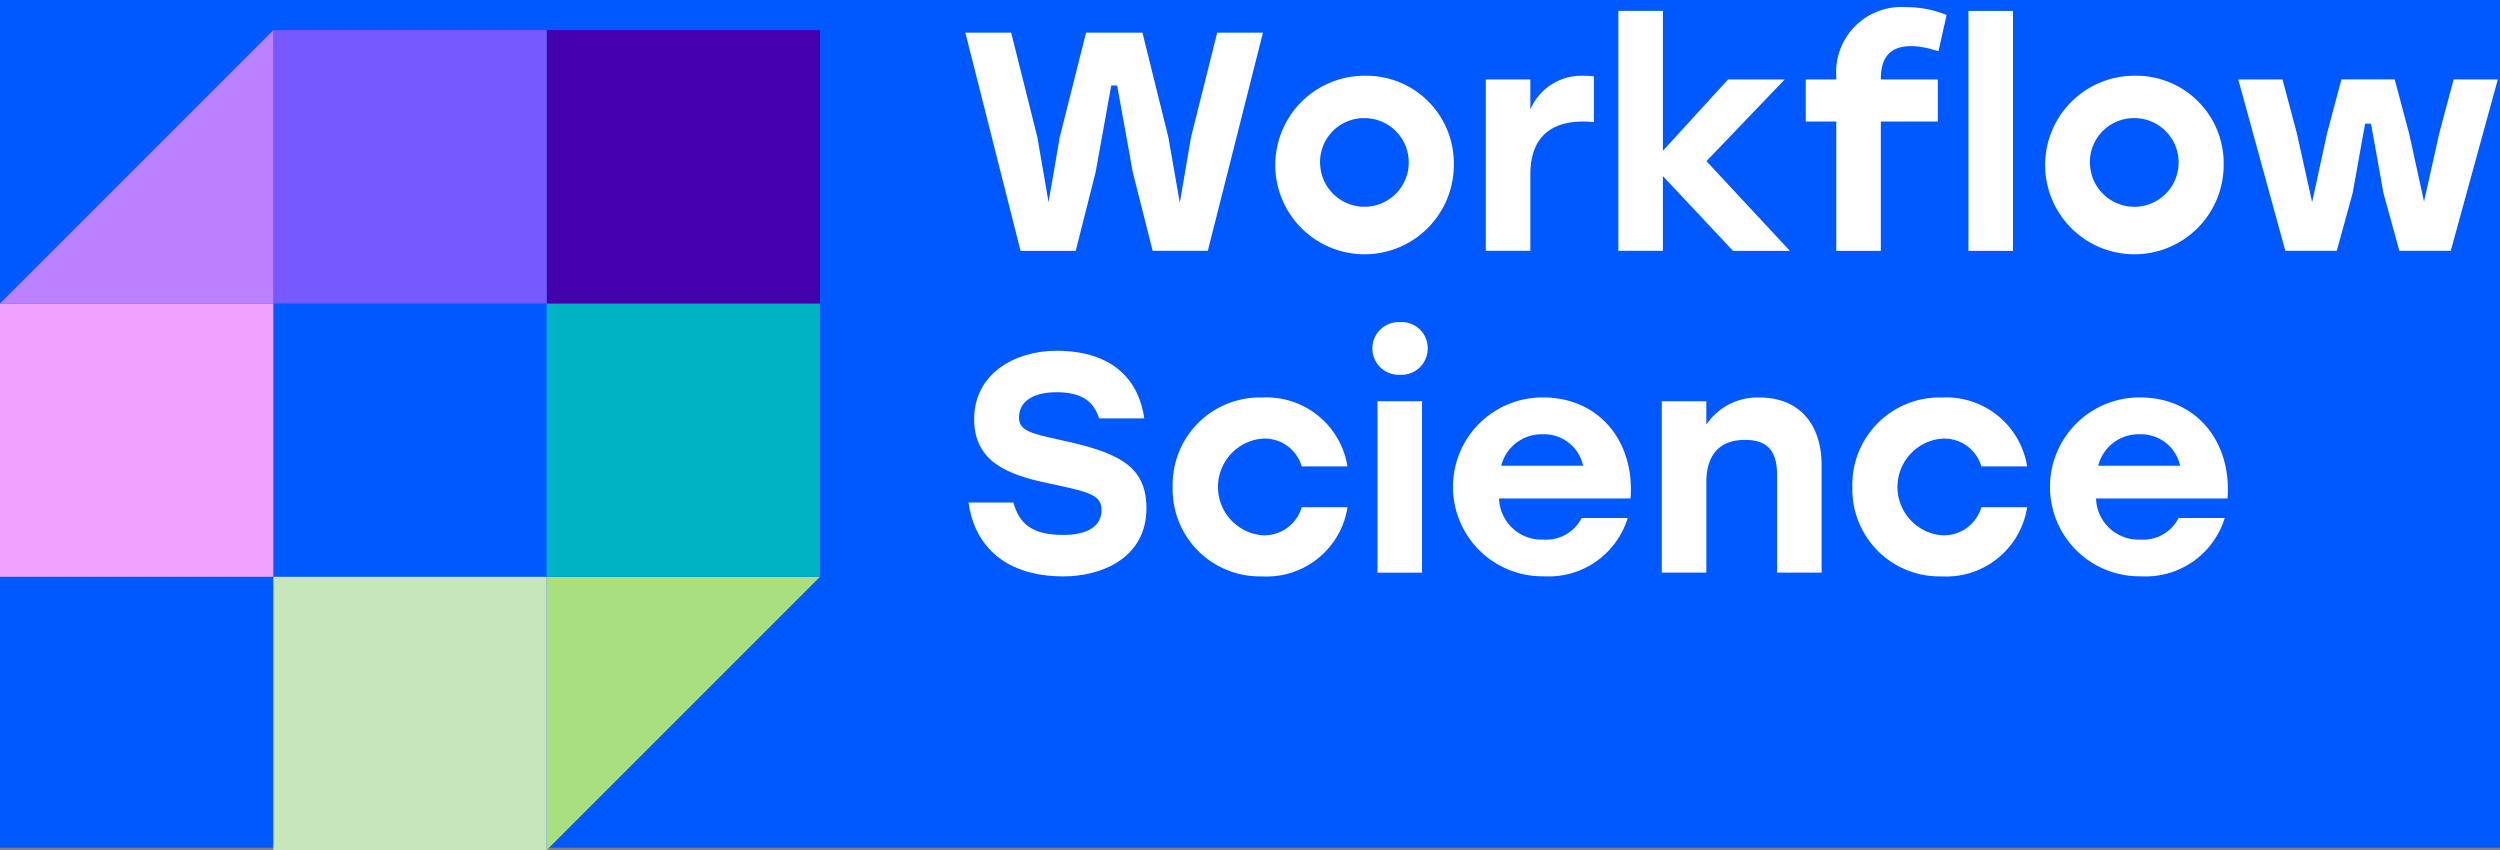
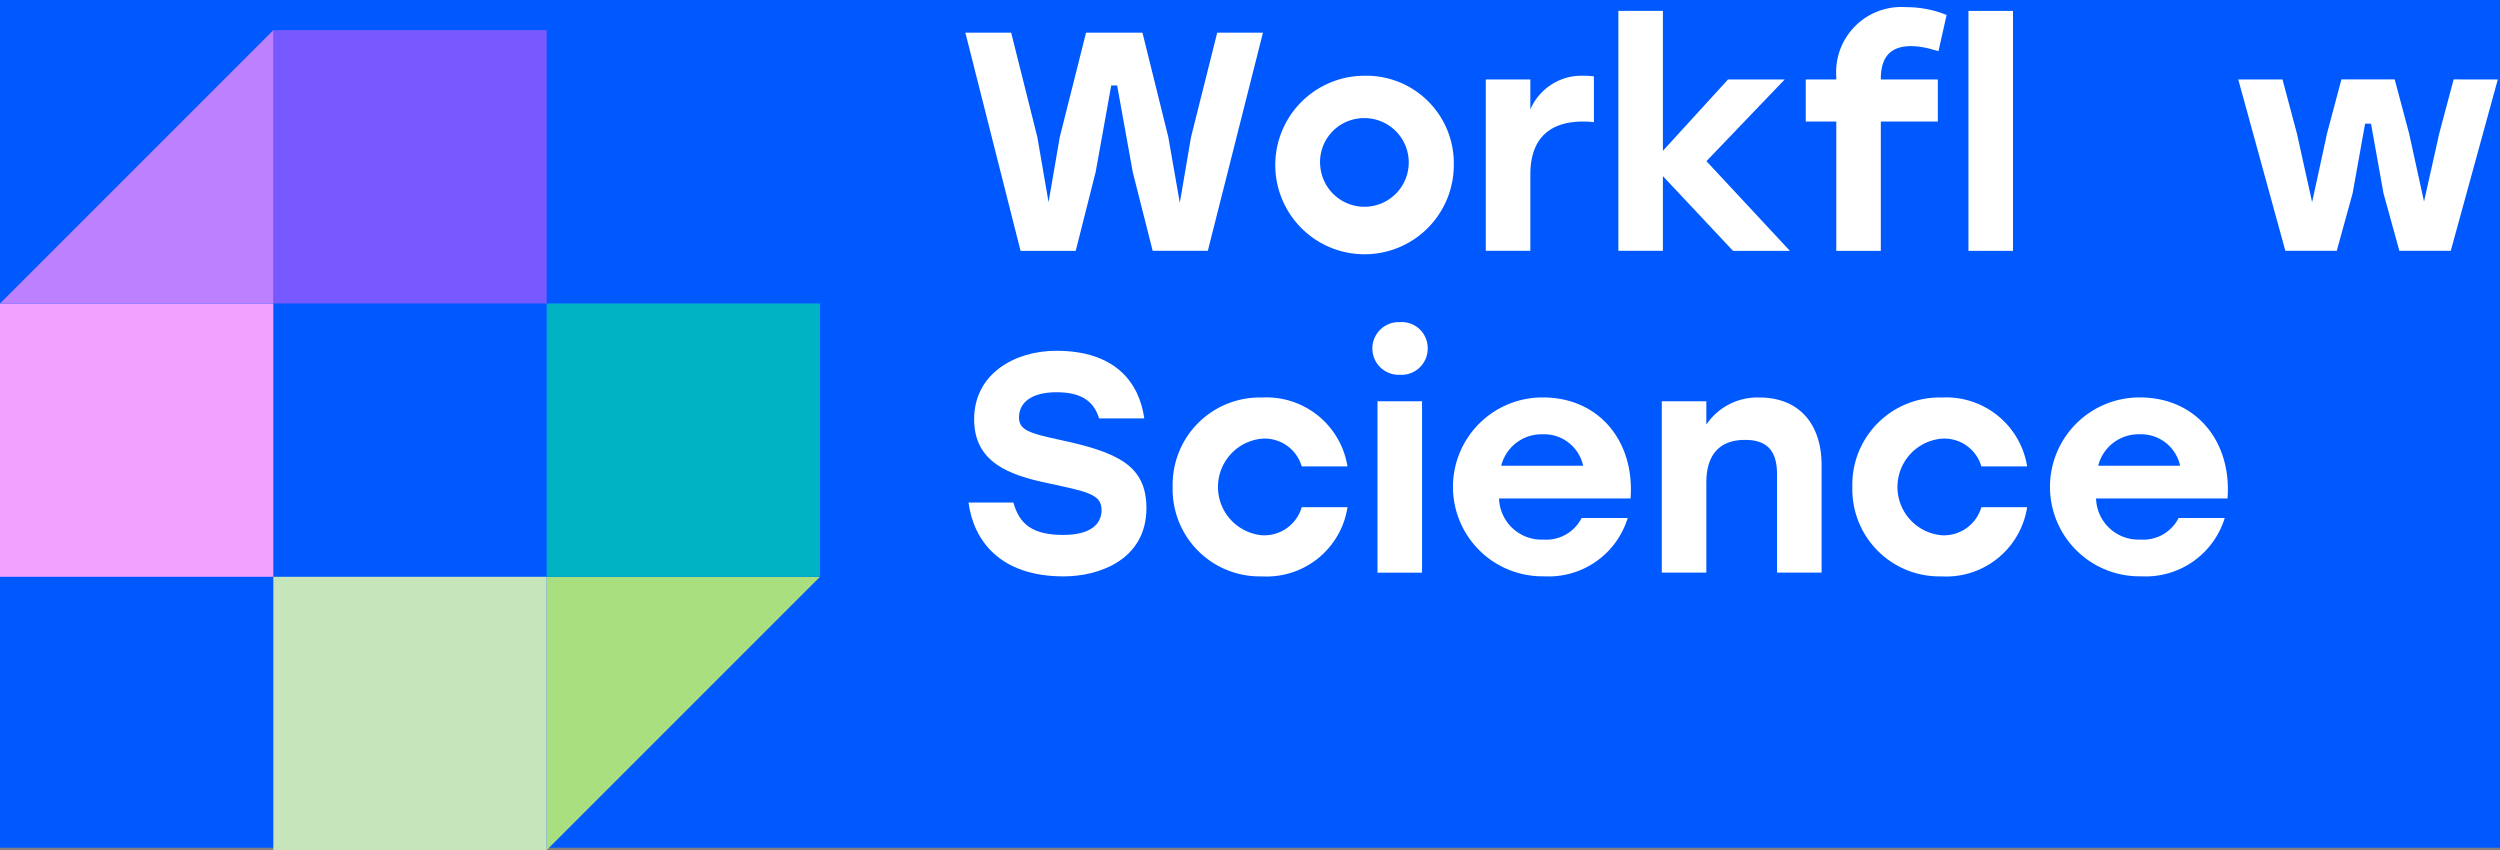
<svg xmlns="http://www.w3.org/2000/svg" id="Logo_Blue_BG" data-name="Logo Blue BG" width="174" height="59.169" viewBox="0 0 174 59.169">
  <rect x="0" y="0" width="174" height="59.169" fill="#808080" stroke="none" />
  <rect id="Rectangle_2" data-name="Rectangle 2" width="174" height="59" fill="#0059ff" />
  <g id="Group_78" data-name="Group 78" transform="translate(67.192 0.5)">
    <path id="Path_24" data-name="Path 24" d="M261.813,79.9l-3.838,15.181h-3.838L252.75,89.6l-1.086-6.028h-.411L250.168,89.6l-1.388,5.487h-3.838L241.1,79.9h3.189l1.82,7.266.782,4.533.78-4.533L249.5,79.9h3.926l1.8,7.266.8,4.575.78-4.575,1.822-7.266Z" transform="translate(-241.103 -78.125)" fill="#fff" />
    <path id="Path_25" data-name="Path 25" d="M267.157,88.017a6.213,6.213,0,1,1-6.224-6.223A6.091,6.091,0,0,1,267.157,88.017Zm-9.3,0a3.085,3.085,0,1,0,3.078-3.274A3.061,3.061,0,0,0,257.854,88.017Z" transform="translate(-233.164 -77.022)" fill="#fff" />
    <path id="Path_26" data-name="Path 26" d="M271.513,81.837v3.187a6.728,6.728,0,0,0-.758-.043c-1.974,0-3.665.867-3.665,3.686V93.98h-3.1V82.054h3.1v2.083a3.876,3.876,0,0,1,3.73-2.342A5.809,5.809,0,0,1,271.513,81.837Z" transform="translate(-227.77 -77.022)" fill="#fff" />
    <path id="Path_27" data-name="Path 27" d="M277.8,95.641l-4.879-5.2v5.2h-3.1v-16.7h3.1v9.738l4.533-4.966h3.945L275.951,89.4l5.811,6.245Z" transform="translate(-224.375 -78.683)" fill="#fff" />
    <path id="Path_28" data-name="Path 28" d="M283.285,83.767v.043h3.968v2.928h-3.968v9h-3.1v-9h-2.124V83.81h2.124v-.195a4.535,4.535,0,0,1,4.859-4.837,7.4,7.4,0,0,1,2.819.543l-.563,2.515-.411-.108a5.506,5.506,0,0,0-1.5-.239C283.978,81.49,283.285,82.228,283.285,83.767Z" transform="translate(-219.572 -78.779)" fill="#fff" />
    <path id="Path_29" data-name="Path 29" d="M285.215,78.943h3.1v16.7h-3.1Z" transform="translate(-215.402 -78.683)" fill="#fff" />
-     <path id="Path_30" data-name="Path 30" d="M301.013,88.017a6.213,6.213,0,1,1-6.224-6.223A6.091,6.091,0,0,1,301.013,88.017Zm-9.3,0a3.086,3.086,0,1,0,3.08-3.274A3.063,3.063,0,0,0,291.708,88.017Z" transform="translate(-213.438 -77.022)" fill="#fff" />
    <path id="Path_31" data-name="Path 31" d="M315.144,81.958,311.87,93.885h-3.578l-1.106-4.012-.867-4.837h-.411l-.867,4.837-1.106,4.012h-3.578L297.08,81.958h3.08l1,3.751L302.22,90.5l1.04-4.794,1-3.751h3.708l1,3.751,1.041,4.749,1.062-4.749,1-3.751Z" transform="translate(-208.489 -76.927)" fill="#fff" />
    <path id="Path_32" data-name="Path 32" d="M253.622,104.842c0,3.534-3.208,4.749-5.767,4.749-4.446,0-6.267-2.516-6.615-5.14h3.124c.411,1.5,1.323,2.255,3.469,2.255,1.757,0,2.667-.65,2.667-1.735,0-1.128-1.062-1.279-3.73-1.866-2.709-.563-5.139-1.451-5.139-4.446,0-3.187,2.841-4.77,5.724-4.77,4.078,0,5.769,2.19,6.117,4.705h-3.145c-.326-1.062-1.084-1.82-2.95-1.82-1.842,0-2.624.78-2.624,1.755,0,.889.76,1.106,2.755,1.54C251.563,100.937,253.622,101.827,253.622,104.842Z" transform="translate(-241.023 -69.975)" fill="#fff" />
    <path id="Path_33" data-name="Path 33" d="M250.218,102.169a6.065,6.065,0,0,1,6.223-6.224,5.712,5.712,0,0,1,5.943,4.794H259.2a2.688,2.688,0,0,0-2.755-1.931,3.376,3.376,0,0,0-.021,6.723,2.715,2.715,0,0,0,2.776-1.951h3.187a5.7,5.7,0,0,1-5.963,4.814A6.061,6.061,0,0,1,250.218,102.169Z" transform="translate(-235.792 -68.778)" fill="#fff" />
    <path id="Path_34" data-name="Path 34" d="M262.854,94.45a1.824,1.824,0,0,1-1.931,1.844,1.834,1.834,0,1,1,0-3.664A1.807,1.807,0,0,1,262.854,94.45Zm-3.493,3.688h3.1v11.927h-3.1Z" transform="translate(-230.679 -70.709)" fill="#fff" />
    <path id="Path_35" data-name="Path 35" d="M274.889,102.972h-9.152a2.956,2.956,0,0,0,3.1,2.861,2.757,2.757,0,0,0,2.646-1.5h3.208a5.757,5.757,0,0,1-5.832,4.056,6.225,6.225,0,1,1-.065-12.449C272.741,95.945,275.192,99.047,274.889,102.972Zm-9-2.277h5.7a2.776,2.776,0,0,0-2.819-2.19A2.89,2.89,0,0,0,265.888,100.694Z" transform="translate(-228.595 -68.778)" fill="#fff" />
    <path id="Path_36" data-name="Path 36" d="M282.852,100.652v7.481h-3.1v-6.81c0-1.56-.586-2.428-2.233-2.428-1.757,0-2.689,1.019-2.689,2.971v6.267h-3.1V96.206h3.1v1.625a4.286,4.286,0,0,1,3.708-1.886C281.225,95.945,282.852,97.724,282.852,100.652Z" transform="translate(-223.261 -68.778)" fill="#fff" />
    <path id="Path_37" data-name="Path 37" d="M280.109,102.169a6.066,6.066,0,0,1,6.224-6.224,5.709,5.709,0,0,1,5.941,4.794h-3.187a2.686,2.686,0,0,0-2.754-1.931,3.375,3.375,0,0,0-.022,6.723,2.714,2.714,0,0,0,2.776-1.951h3.187a5.7,5.7,0,0,1-5.963,4.814A6.061,6.061,0,0,1,280.109,102.169Z" transform="translate(-218.377 -68.778)" fill="#fff" />
    <path id="Path_38" data-name="Path 38" d="M301.143,102.972h-9.151a2.954,2.954,0,0,0,3.1,2.861,2.759,2.759,0,0,0,2.646-1.5h3.21a5.761,5.761,0,0,1-5.833,4.056,6.225,6.225,0,1,1-.065-12.449C298.995,95.945,301.446,99.047,301.143,102.972Zm-9-2.277h5.7a2.776,2.776,0,0,0-2.819-2.19A2.891,2.891,0,0,0,292.142,100.694Z" transform="translate(-213.299 -68.778)" fill="#fff" />
  </g>
  <path id="Path_39" data-name="Path 39" d="M222.688,122.853V103.829h19.024" transform="translate(-184.64 -63.684)" fill="#a9df7f" />
  <rect id="Rectangle_37" data-name="Rectangle 37" width="19.024" height="19.024" transform="translate(19.024 59.169) rotate(-90)" fill="#c6e5ba" />
  <rect id="Rectangle_38" data-name="Rectangle 38" width="19.024" height="19.024" transform="translate(38.049 40.145) rotate(-90)" fill="#00b3c4" />
  <rect id="Rectangle_39" data-name="Rectangle 39" width="19.024" height="19.024" transform="translate(0 40.145) rotate(-90)" fill="#f0a1ff" />
-   <rect id="Rectangle_40" data-name="Rectangle 40" width="19.024" height="19.024" transform="translate(38.049 21.12) rotate(-90)" fill="#4400ad" />
  <rect id="Rectangle_41" data-name="Rectangle 41" width="19.024" height="19.024" transform="translate(19.024 21.12) rotate(-90)" fill="#7859ff" />
  <path id="Path_40" data-name="Path 40" d="M217.671,79.788V98.812H198.647" transform="translate(-198.646 -77.691)" fill="#bd81ff" />
</svg>